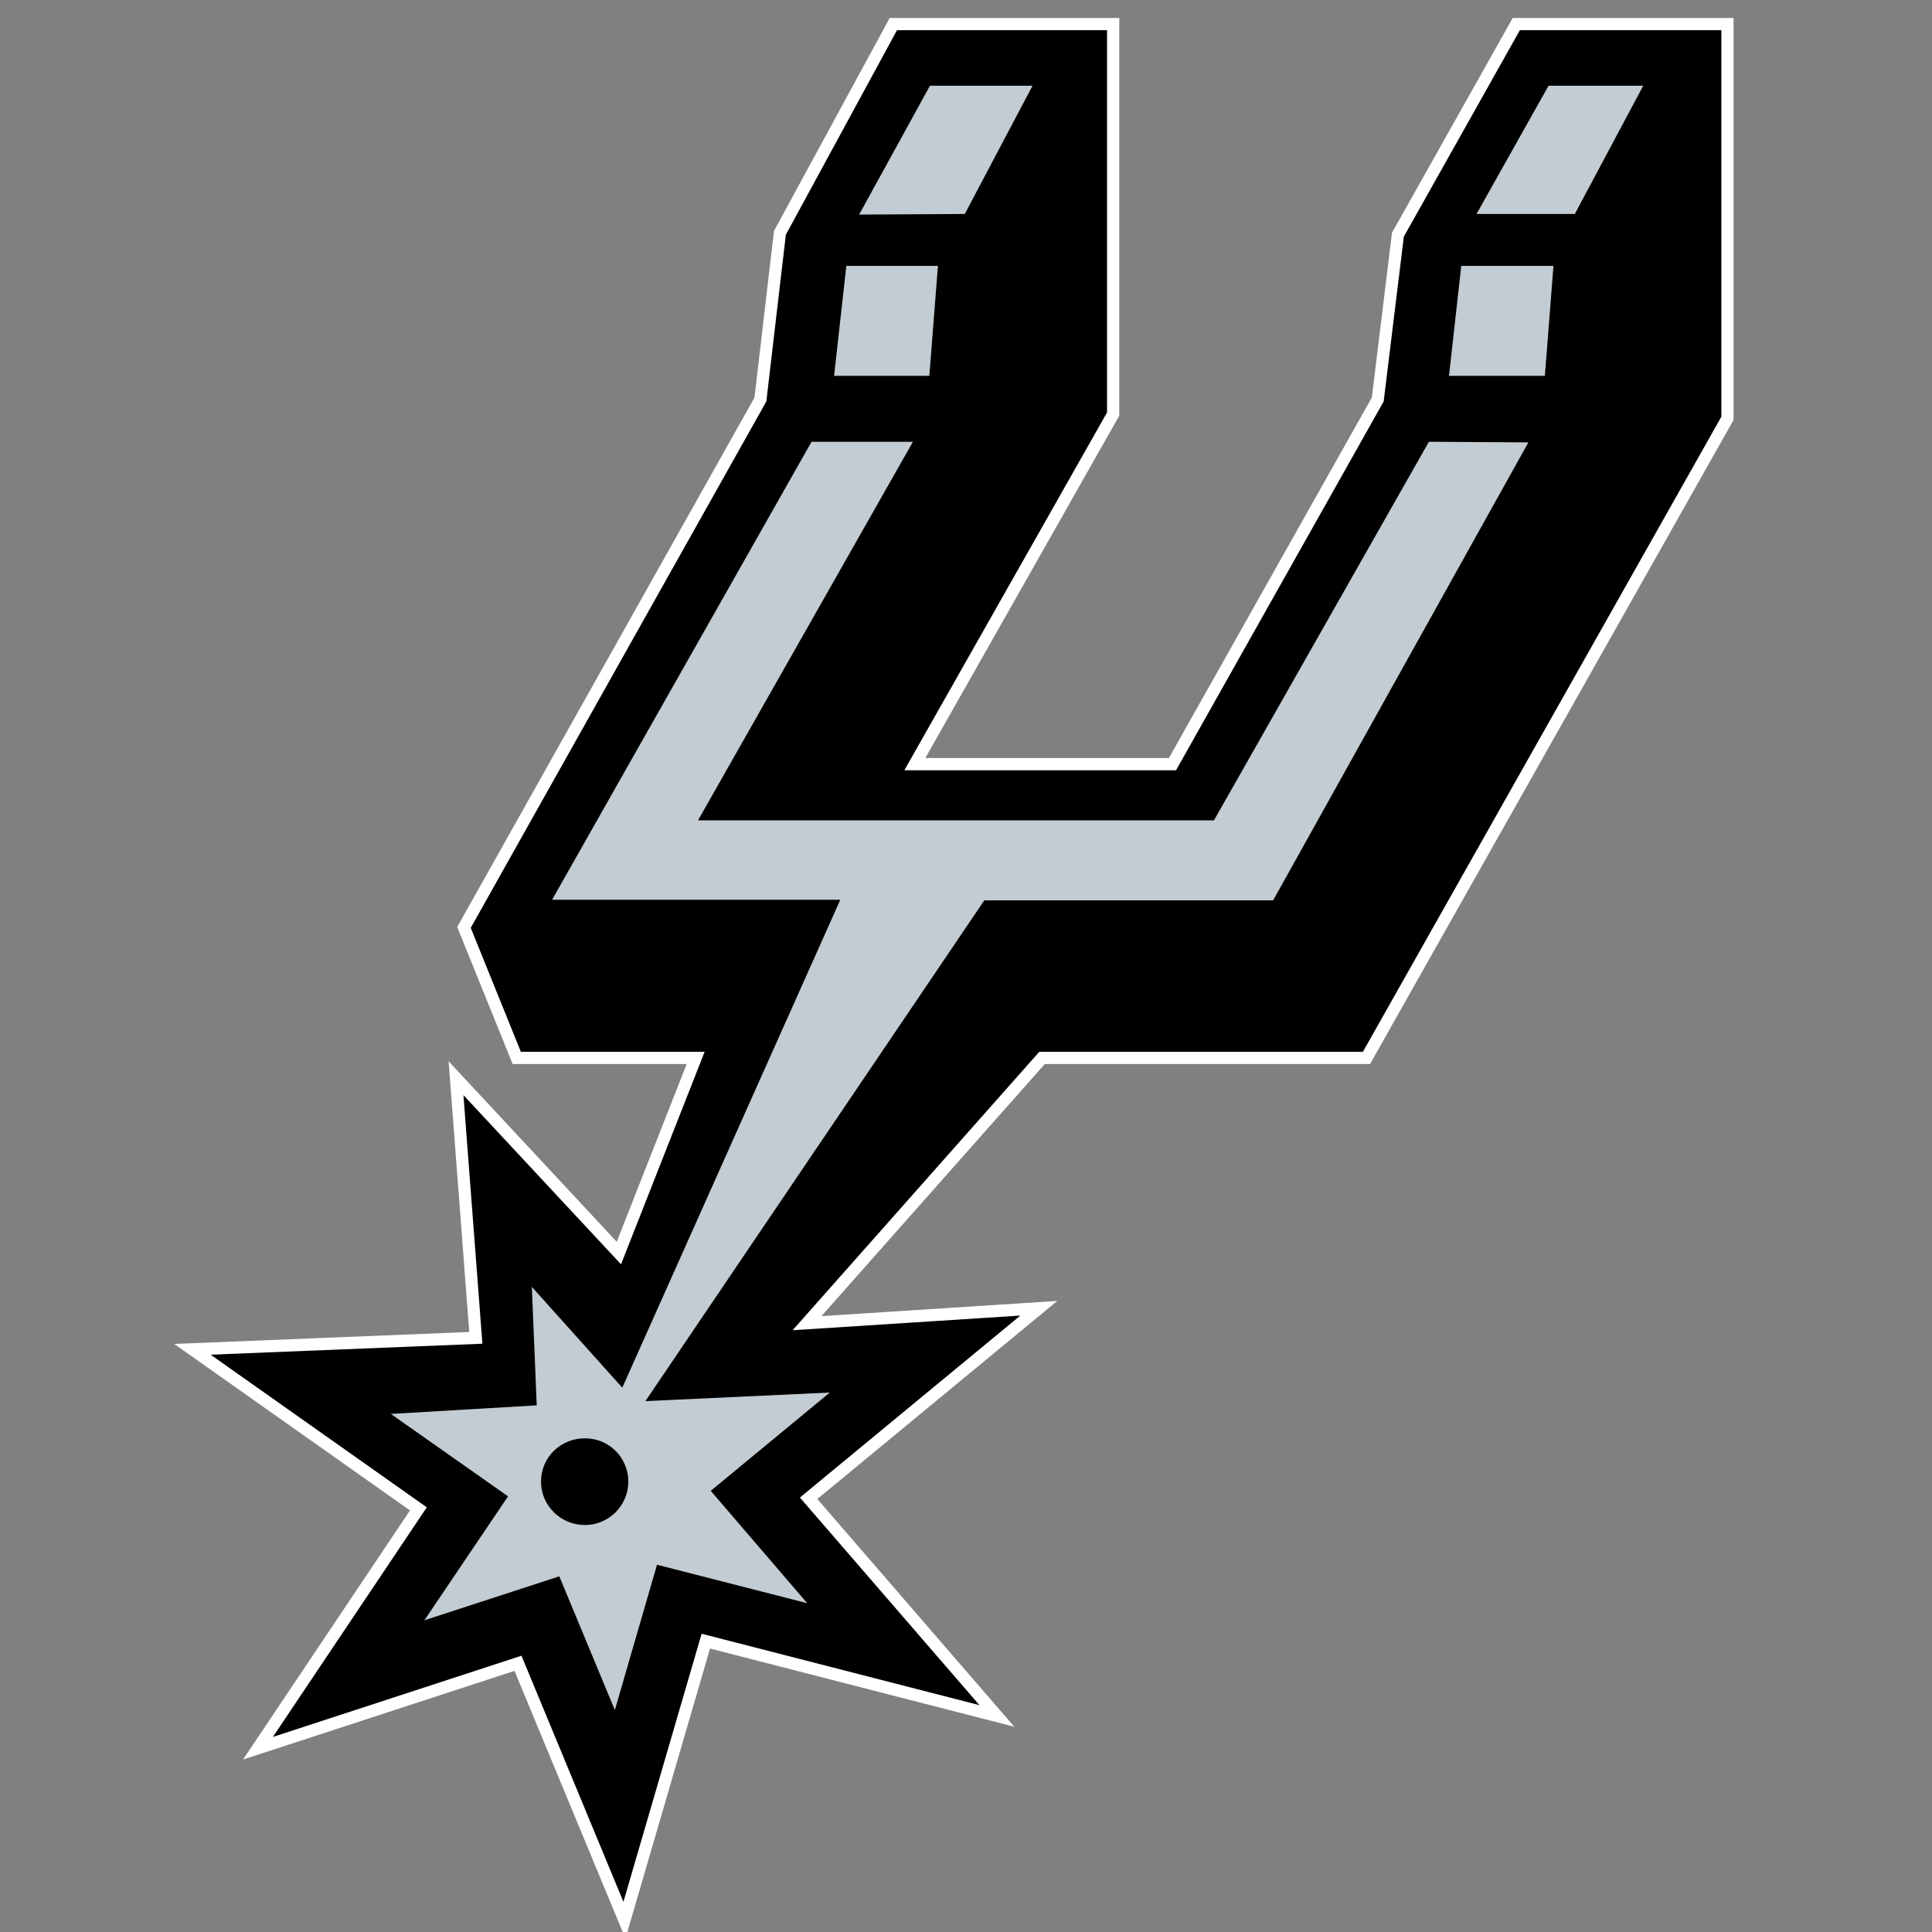
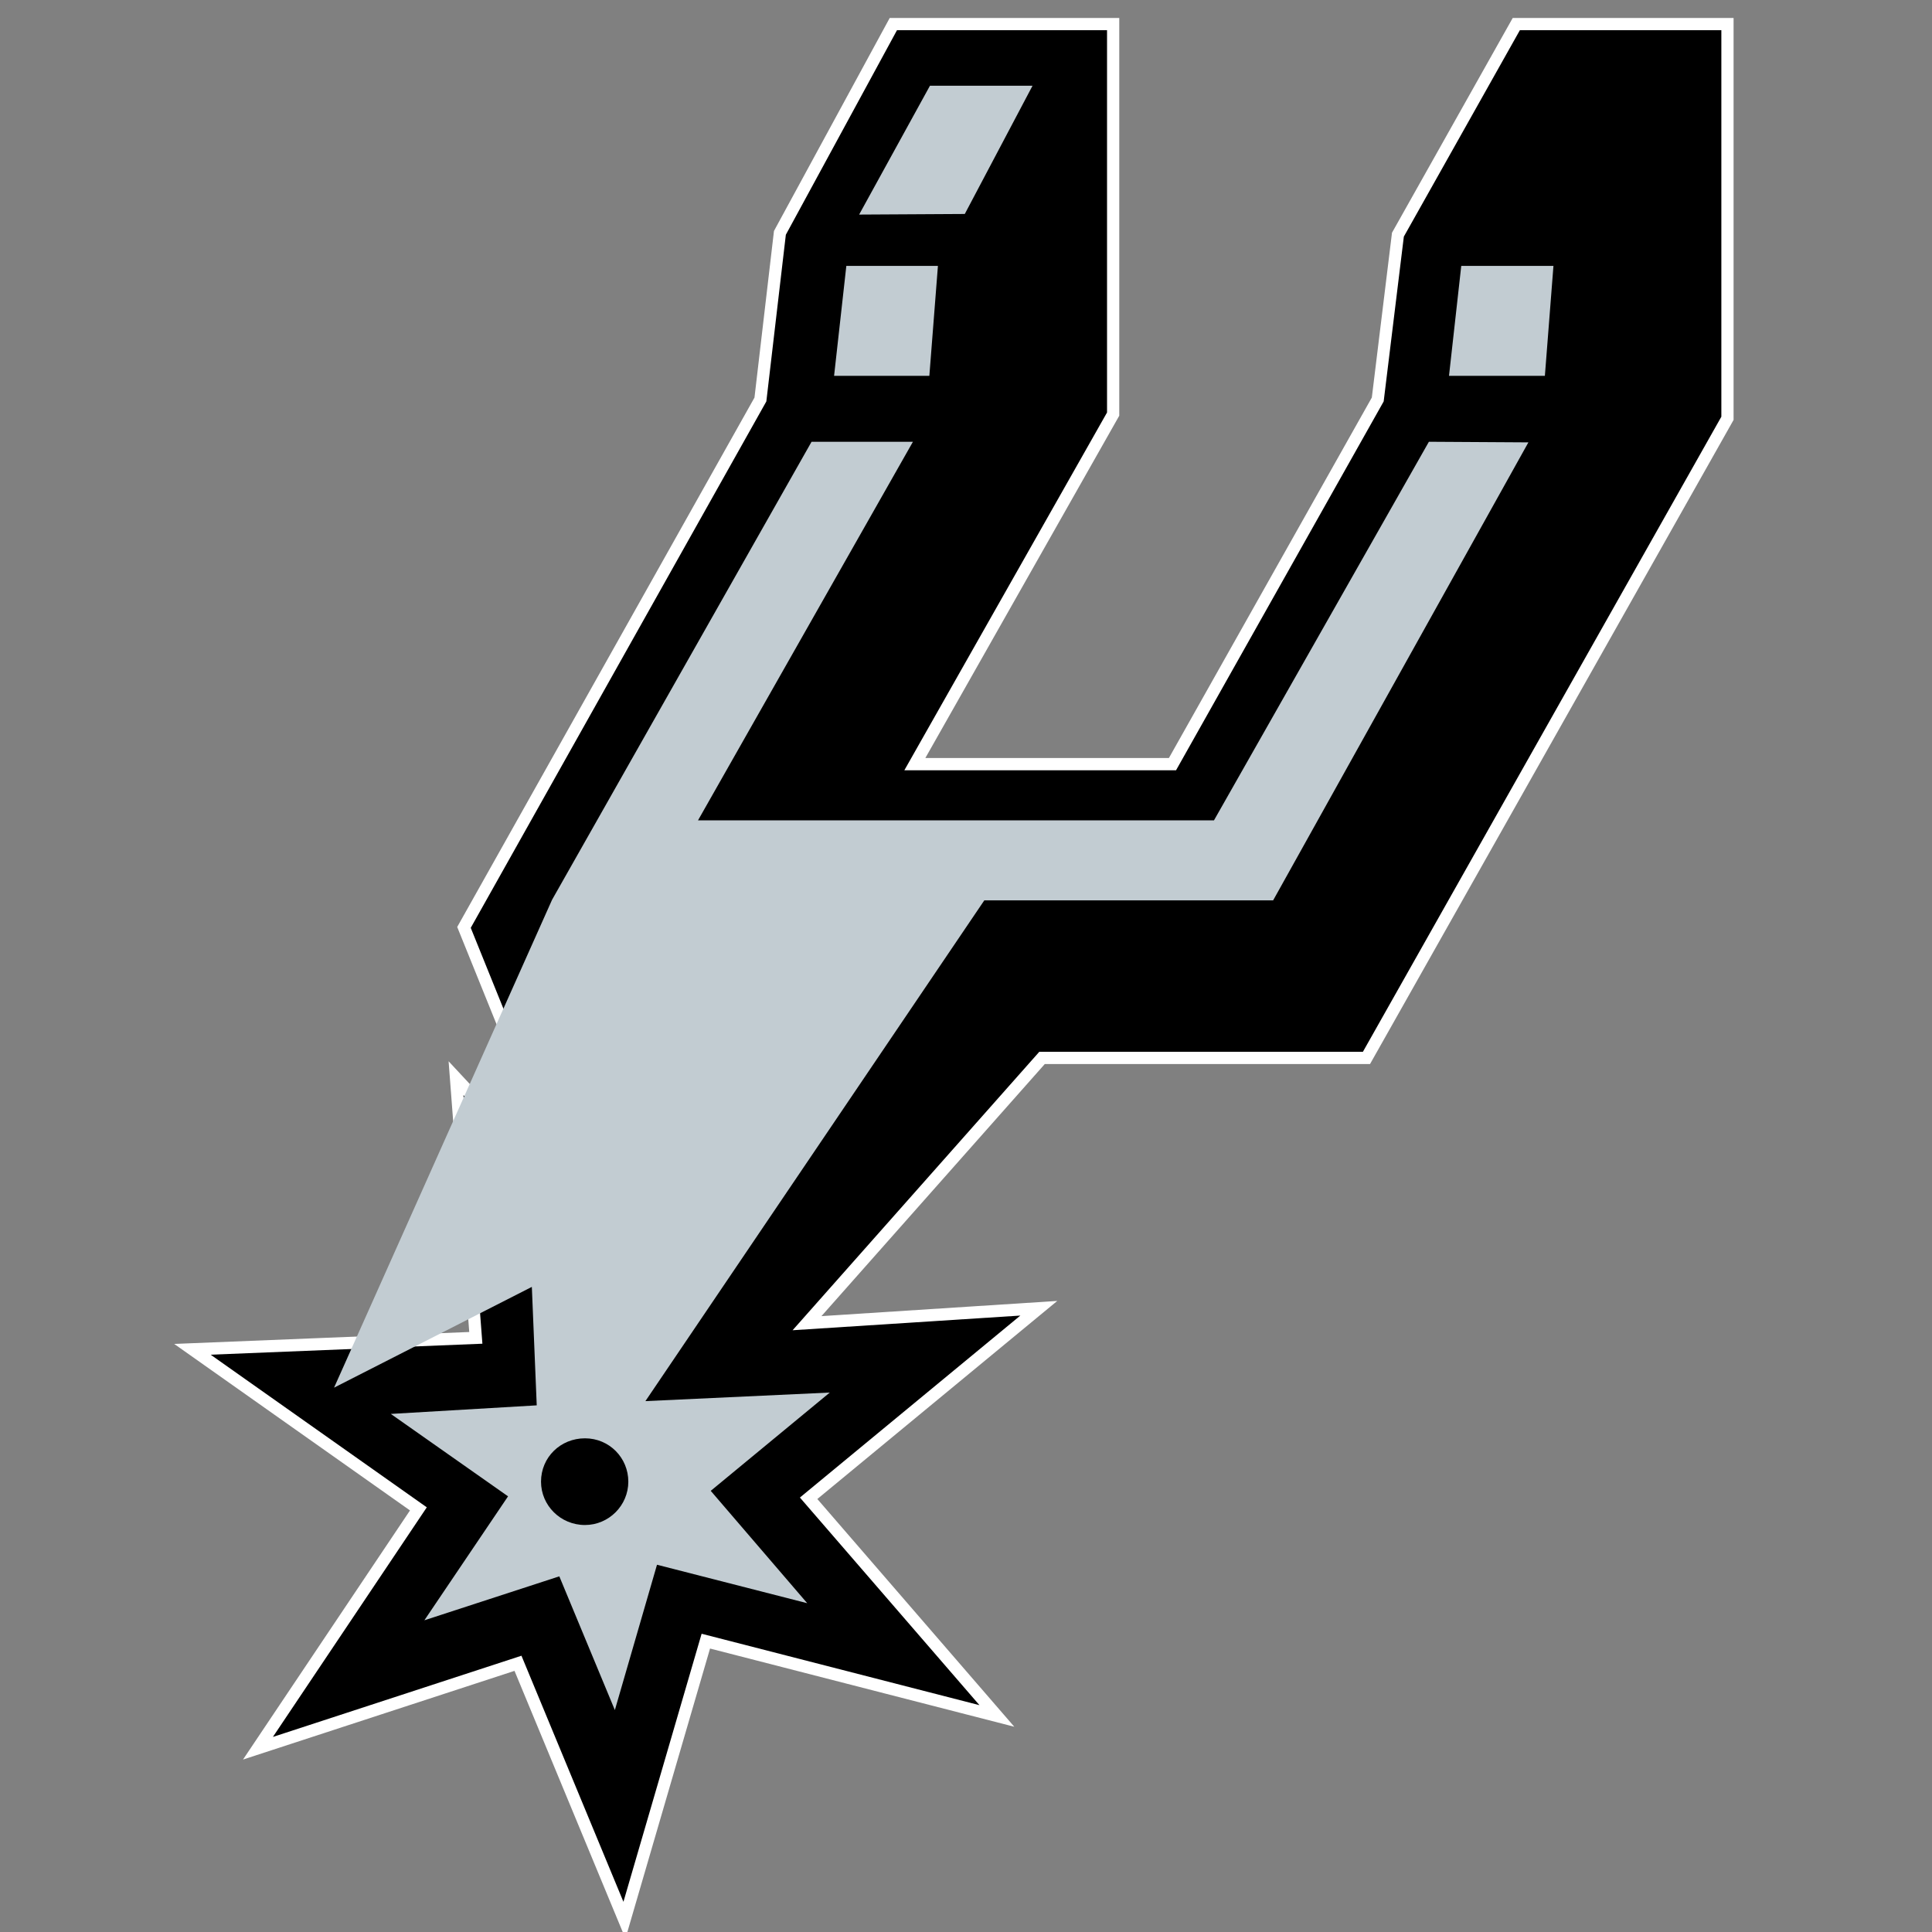
<svg xmlns="http://www.w3.org/2000/svg" version="1.1" id="Layer_2_00000106122114347027191580000006133766044183216299_" x="0px" y="0px" viewBox="0 0 32 32" style="enable-background:new 0 0 32 32;" xml:space="preserve">
  <rect x="0" y="0" width="32" height="32" fill="#808080" stroke="none" />
  <style type="text/css">
	.st0{fill:#FFFFFF;stroke:#FFFFFF;stroke-width:0.405;stroke-miterlimit:10;}
	.st1{fill:#C2CCD2;}
</style>
  <g id="Layer_2_1_">
    <polygon class="st0" points="25.174,0.5 23.252,3.919 22.918,6.649 19.479,12.758 14.979,12.758 18.336,6.832    18.336,0.5 14.857,0.5 13.016,3.888 12.693,6.649 7.797,15.368 8.627,17.421 11.671,17.421 10.286,20.941    7.676,18.139 7.99,22.256 3.489,22.438 7.069,24.966 4.52,28.769 8.637,27.424 10.326,31.5 11.621,27.06    16.223,28.243 13.249,24.804 16.9,21.79 13.128,22.033 17.214,17.421 22.574,17.421 28.511,6.902 28.511,0.5  " />
    <polygon points="25.174,0.5 23.252,3.919 22.918,6.649 19.479,12.758 14.979,12.758 18.336,6.832 18.336,0.5    14.857,0.5 13.016,3.888 12.693,6.649 7.797,15.368 8.627,17.421 11.671,17.421 10.286,20.941 7.676,18.139    7.99,22.256 3.489,22.438 7.069,24.966 4.52,28.769 8.637,27.424 10.326,31.5 11.621,27.06 16.223,28.243    13.249,24.804 16.9,21.79 13.128,22.033 17.214,17.421 22.574,17.421 28.511,6.902 28.511,0.5  " />
-     <polygon class="st1" points="24.456,3.544 26.084,3.544 27.217,1.42 25.649,1.42  " />
    <polygon class="st1" points="14.23,3.554 15.98,3.544 17.102,1.42 15.403,1.42  " />
    <polygon class="st1" points="13.815,6.225 15.393,6.225 15.535,4.404 14.018,4.404  " />
    <polygon class="st1" points="24,6.225 25.588,6.225 25.73,4.404 24.203,4.404  " />
-     <path class="st1" d="M23.667,7.317l-3.56,6.271h-8.546l3.56-6.271h-1.679l-4.298,7.586h4.774l-3.611,8.081   L8.809,21.315l0.081,1.962l-2.417,0.142l1.942,1.365l-1.386,2.053l2.235-0.728l0.92,2.215l0.698-2.407   l2.488,0.637l-1.598-1.861l1.972-1.628l-3.054,0.142l5.613-8.294h4.784l4.228-7.586L23.667,7.317L23.667,7.317z    M9.689,25.259c-0.405,0-0.728-0.324-0.728-0.718c0-0.405,0.324-0.718,0.728-0.718s0.718,0.324,0.718,0.718   C10.407,24.936,10.083,25.259,9.689,25.259" />
+     <path class="st1" d="M23.667,7.317l-3.56,6.271h-8.546l3.56-6.271h-1.679l-4.298,7.586l-3.611,8.081   L8.809,21.315l0.081,1.962l-2.417,0.142l1.942,1.365l-1.386,2.053l2.235-0.728l0.92,2.215l0.698-2.407   l2.488,0.637l-1.598-1.861l1.972-1.628l-3.054,0.142l5.613-8.294h4.784l4.228-7.586L23.667,7.317L23.667,7.317z    M9.689,25.259c-0.405,0-0.728-0.324-0.728-0.718c0-0.405,0.324-0.718,0.728-0.718s0.718,0.324,0.718,0.718   C10.407,24.936,10.083,25.259,9.689,25.259" />
  </g>
</svg>